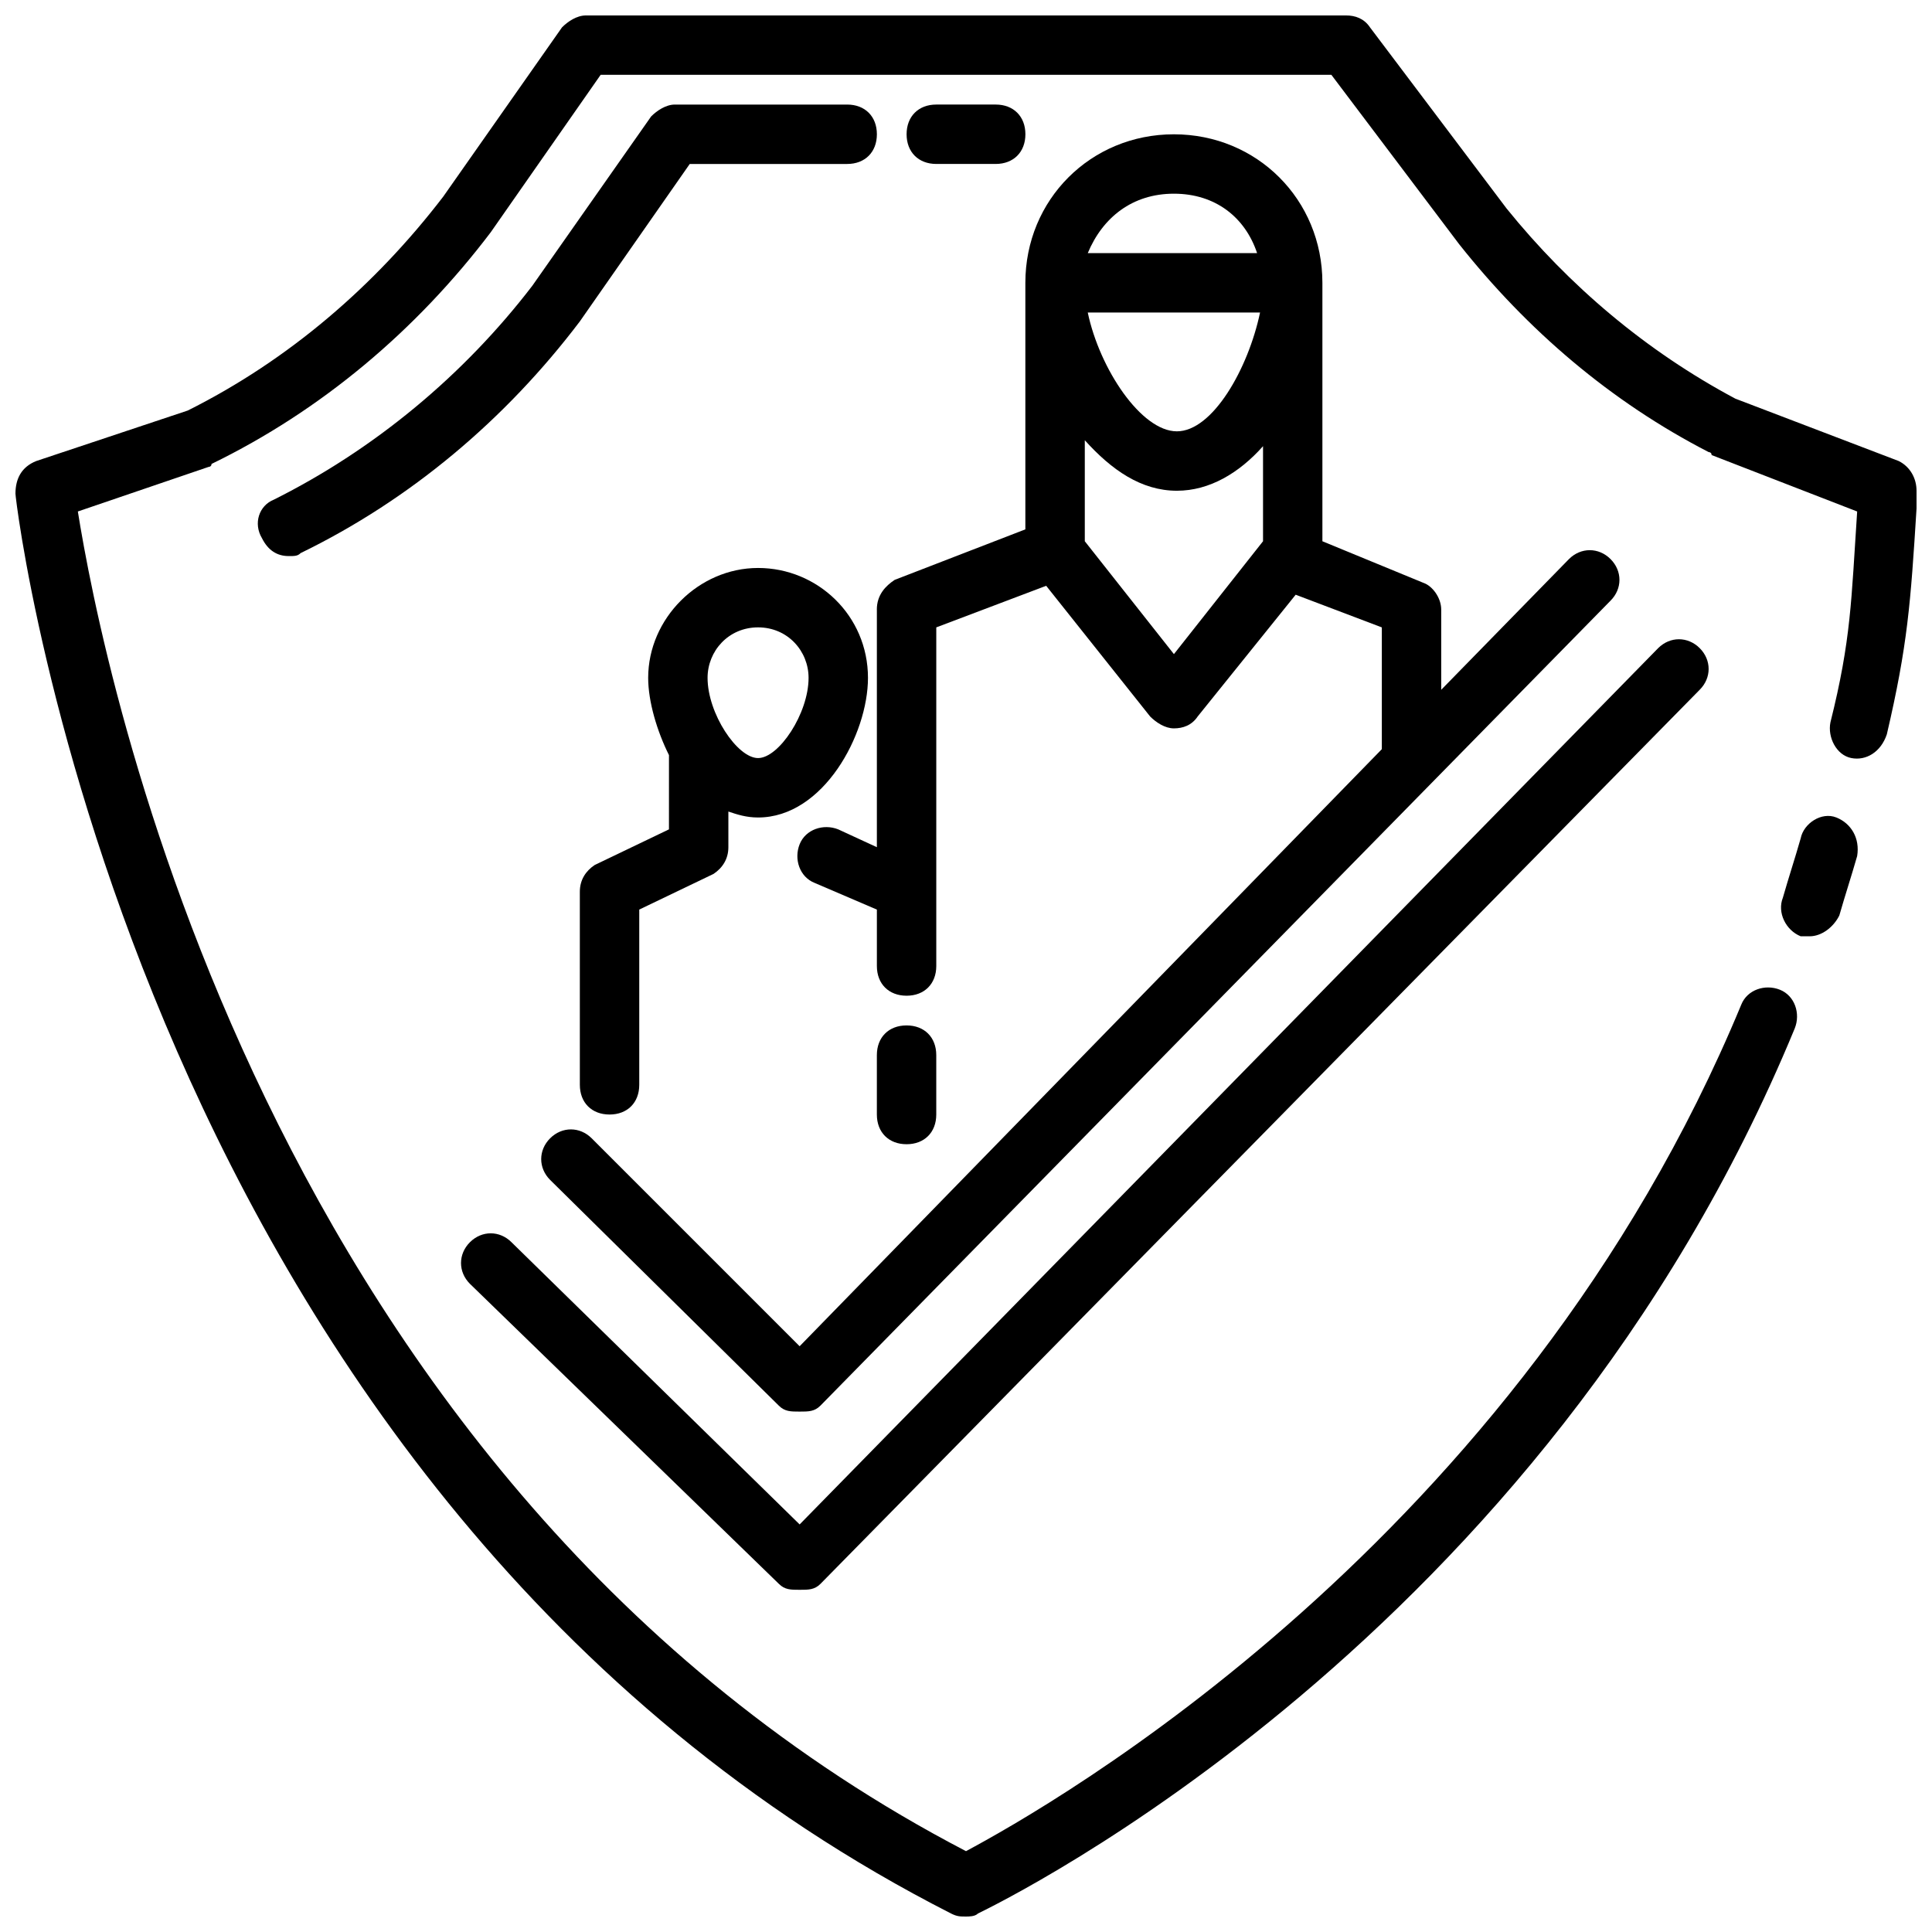
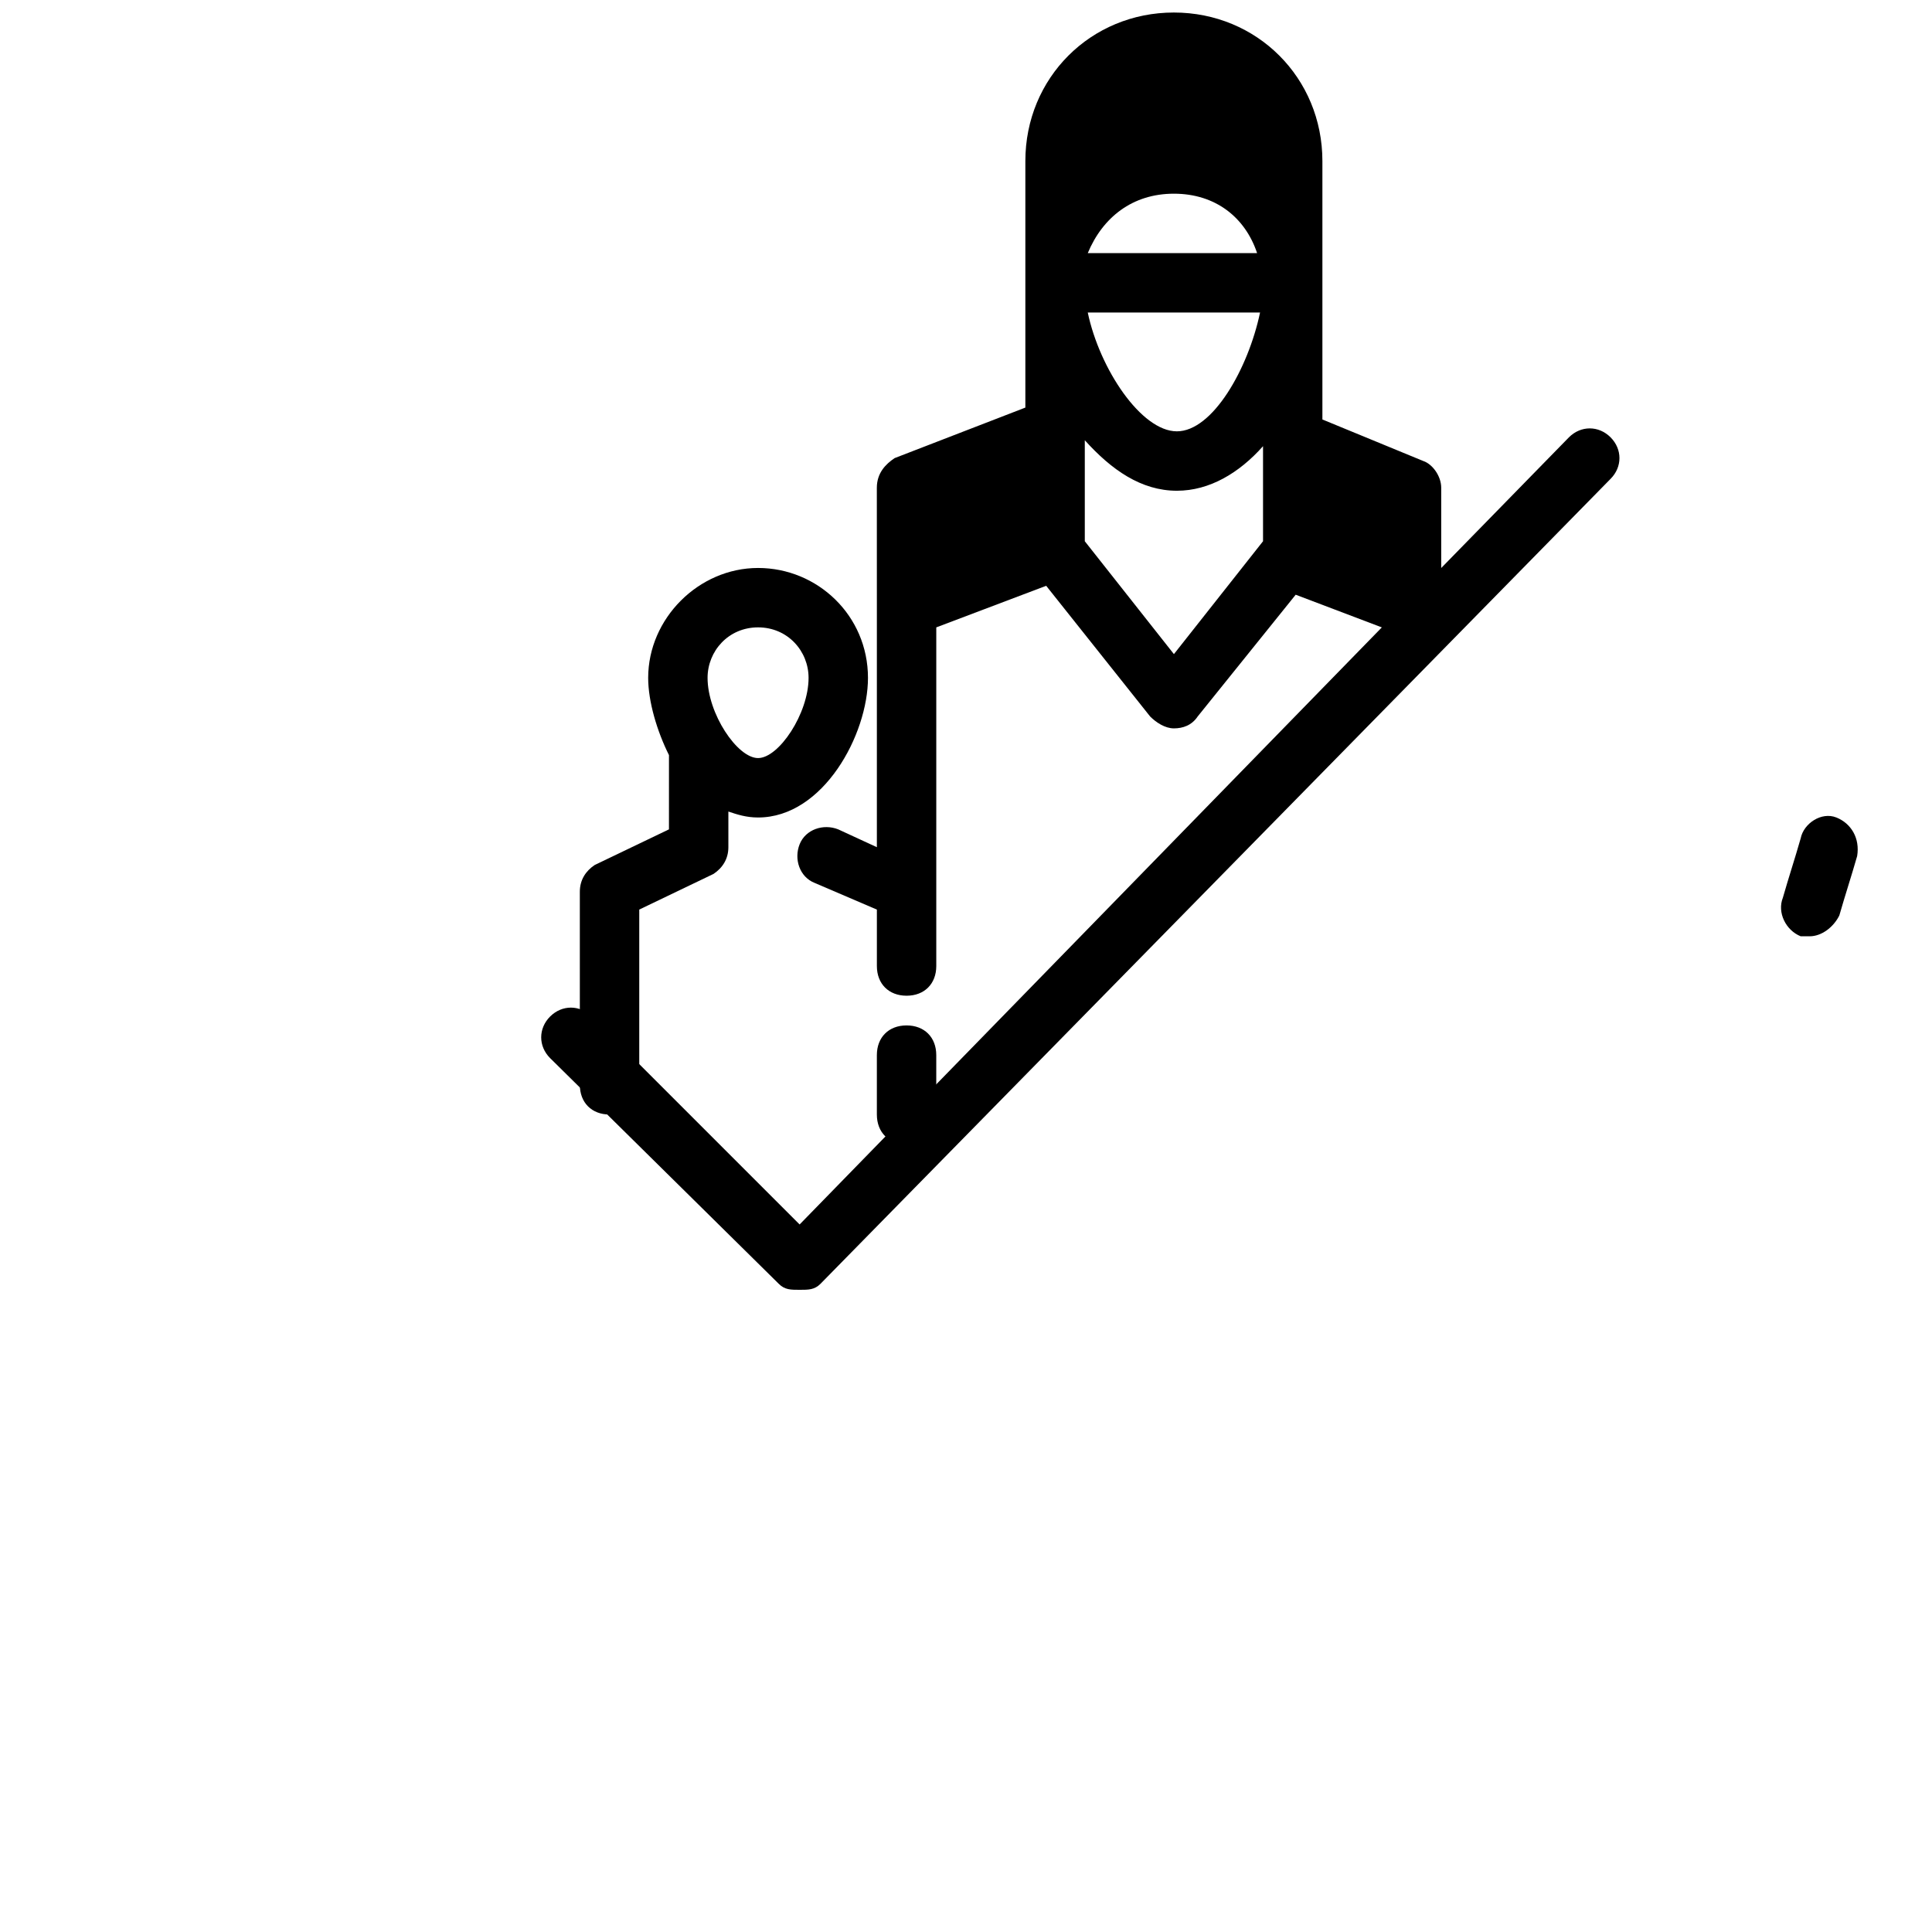
<svg xmlns="http://www.w3.org/2000/svg" width="800px" height="800px" version="1.1" viewBox="144 144 512 512">
  <defs>
    <clipPath id="a">
-       <path d="m148.09 148.09h503.81v503.81h-503.81z" />
-     </clipPath>
+       </clipPath>
  </defs>
  <g clip-path="url(#a)">
    <path d="m644.03 338.6c5.512-23.617 6.297-34.637 7.871-59.828v-4.723c0-3.148-1.574-6.297-4.723-7.871l-43.297-16.531c-23.617-12.594-44.082-29.914-60.613-50.383l-36.211-48.02c-1.574-2.359-3.938-3.148-6.297-3.148h-201.52c-2.363 0-4.723 1.574-6.297 3.148l-31.488 44.871c-18.105 23.617-40.934 43.297-67.699 56.68l-40.148 13.383c-3.938 1.574-5.512 4.723-5.512 8.656 0 2.363 31.488 266.07 247.97 376.28 1.574 0.789 2.363 0.789 3.938 0.789 0.789 0 2.363 0 3.148-0.789 6.297-3.148 149.57-72.422 216.48-234.59 1.574-3.938 0-8.66-3.938-10.234s-8.66 0-10.234 3.938c-59.039 142.48-183.42 212.54-205.46 224.35-187.35-97.609-229.07-315.66-235.37-355.03l34.637-11.809s0.789 0 0.789-0.789c29.125-14.168 54.316-35.426 73.996-61.402l29.125-41.719h193.65l33.852 44.871c18.105 22.828 40.148 41.723 66.125 55.105 0 0 0.789 0 0.789 0.789l38.574 14.957c-1.574 23.617-1.574 33.852-7.086 55.891-0.789 3.938 1.574 8.66 5.512 9.445 3.93 0.785 7.867-1.574 9.441-6.297z" />
  </g>
  <path d="m630.65 360.64c-3.938-1.574-8.66 1.574-9.445 5.512-1.574 5.512-3.148 10.234-4.723 15.742-1.574 3.938 0.789 8.66 4.723 10.234h2.363c3.148 0 6.297-2.363 7.871-5.512 1.574-5.512 3.148-10.234 4.723-15.742 0.785-4.723-1.574-8.66-5.512-10.234z" />
-   <path d="m368.51 171.71h-45.656c-2.363 0-4.723 1.574-6.297 3.148l-31.488 44.871c-18.105 23.617-41.723 43.297-68.488 56.68-3.938 1.574-5.512 6.297-3.148 10.234 1.574 3.148 3.938 4.723 7.086 4.723 1.574 0 2.363 0 3.148-0.789 29.125-14.168 54.316-35.426 73.996-61.402l29.125-41.723h41.723c4.723 0 7.871-3.148 7.871-7.871 0-4.723-3.148-7.871-7.871-7.871z" />
-   <path d="m350.41 563.74c1.574 1.574 3.148 1.574 5.512 1.574s3.938 0 5.512-1.574l233.01-236.95c3.148-3.148 3.148-7.871 0-11.02-3.148-3.148-7.871-3.148-11.02 0l-227.51 232.22-76.359-74.785c-3.148-3.148-7.871-3.148-11.02 0-3.148 3.148-3.148 7.871 0 11.02z" />
-   <path d="m376.38 305.54v62.977l-10.234-4.723c-3.938-1.574-8.66 0-10.234 3.938-1.574 3.938 0 8.66 3.938 10.234l16.531 7.086v14.953c0 4.723 3.148 7.871 7.871 7.871s7.871-3.148 7.871-7.871v-89.742l29.125-11.02 27.551 34.637c1.574 1.574 3.938 3.148 6.297 3.148 2.363 0 4.723-0.789 6.297-3.148l25.977-32.273 22.828 8.66v32.273l-154.29 158.23-55.105-55.105c-3.148-3.148-7.871-3.148-11.02 0-3.148 3.148-3.148 7.871 0 11.02l60.613 59.828c1.574 1.574 3.148 1.574 5.512 1.574 2.363 0 3.938 0 5.512-1.574l209.39-213.33c3.148-3.148 3.148-7.871 0-11.02-3.148-3.148-7.871-3.148-11.02 0l-33.852 34.637v-21.254c0-3.148-2.363-6.297-4.723-7.086l-26.766-11.02v-68.488c0-22.043-17.32-39.359-39.359-39.359-22.043 0-39.359 17.32-39.359 39.359v65.336l-34.637 13.387c-2.363 1.574-4.723 3.934-4.723 7.871zm78.719-110.21c11.02 0 18.895 6.297 22.043 15.742h-44.871c3.938-9.441 11.809-15.742 22.828-15.742zm22.828 31.488c-3.148 14.957-12.594 31.488-22.043 31.488-9.445 0-20.469-16.531-23.617-31.488zm-22.039 47.234c8.66 0 16.531-4.723 22.828-11.809v25.191l-23.617 29.914-23.617-29.914v-26.766c7.086 7.871 14.961 13.383 24.406 13.383z" />
+   <path d="m376.38 305.54v62.977l-10.234-4.723c-3.938-1.574-8.66 0-10.234 3.938-1.574 3.938 0 8.66 3.938 10.234l16.531 7.086v14.953c0 4.723 3.148 7.871 7.871 7.871s7.871-3.148 7.871-7.871v-89.742l29.125-11.02 27.551 34.637c1.574 1.574 3.938 3.148 6.297 3.148 2.363 0 4.723-0.789 6.297-3.148l25.977-32.273 22.828 8.66l-154.29 158.23-55.105-55.105c-3.148-3.148-7.871-3.148-11.02 0-3.148 3.148-3.148 7.871 0 11.02l60.613 59.828c1.574 1.574 3.148 1.574 5.512 1.574 2.363 0 3.938 0 5.512-1.574l209.39-213.33c3.148-3.148 3.148-7.871 0-11.02-3.148-3.148-7.871-3.148-11.02 0l-33.852 34.637v-21.254c0-3.148-2.363-6.297-4.723-7.086l-26.766-11.02v-68.488c0-22.043-17.32-39.359-39.359-39.359-22.043 0-39.359 17.32-39.359 39.359v65.336l-34.637 13.387c-2.363 1.574-4.723 3.934-4.723 7.871zm78.719-110.21c11.02 0 18.895 6.297 22.043 15.742h-44.871c3.938-9.441 11.809-15.742 22.828-15.742zm22.828 31.488c-3.148 14.957-12.594 31.488-22.043 31.488-9.445 0-20.469-16.531-23.617-31.488zm-22.039 47.234c8.66 0 16.531-4.723 22.828-11.809v25.191l-23.617 29.914-23.617-29.914v-26.766c7.086 7.871 14.961 13.383 24.406 13.383z" />
  <path d="m321.28 363.79-19.68 9.445c-2.363 1.574-3.938 3.938-3.938 7.086l0.004 51.168c0 4.723 3.148 7.871 7.871 7.871s7.871-3.148 7.871-7.871v-46.445l19.68-9.445c2.363-1.574 3.938-3.938 3.938-7.086v-9.445c2.363 0.789 4.723 1.574 7.871 1.574 17.32 0 29.125-22.043 29.125-37 0-16.531-13.383-29.125-29.125-29.125-15.742 0-29.125 13.383-29.125 29.125 0 6.297 2.363 14.168 5.512 20.469v0.789zm23.617-53.531c7.871 0 13.383 6.297 13.383 13.383 0 9.445-7.871 21.254-13.383 21.254s-13.383-11.809-13.383-21.254c0-7.086 5.512-13.383 13.383-13.383z" />
-   <path d="m407.87 187.45c4.723 0 7.871-3.148 7.871-7.871 0-4.723-3.148-7.871-7.871-7.871h-15.742c-4.723 0-7.871 3.148-7.871 7.871 0 4.723 3.148 7.871 7.871 7.871z" />
  <path d="m392.12 439.36v-15.742c0-4.723-3.148-7.871-7.871-7.871s-7.871 3.148-7.871 7.871v15.742c0 4.723 3.148 7.871 7.871 7.871s7.871-3.148 7.871-7.871z" />
</svg>